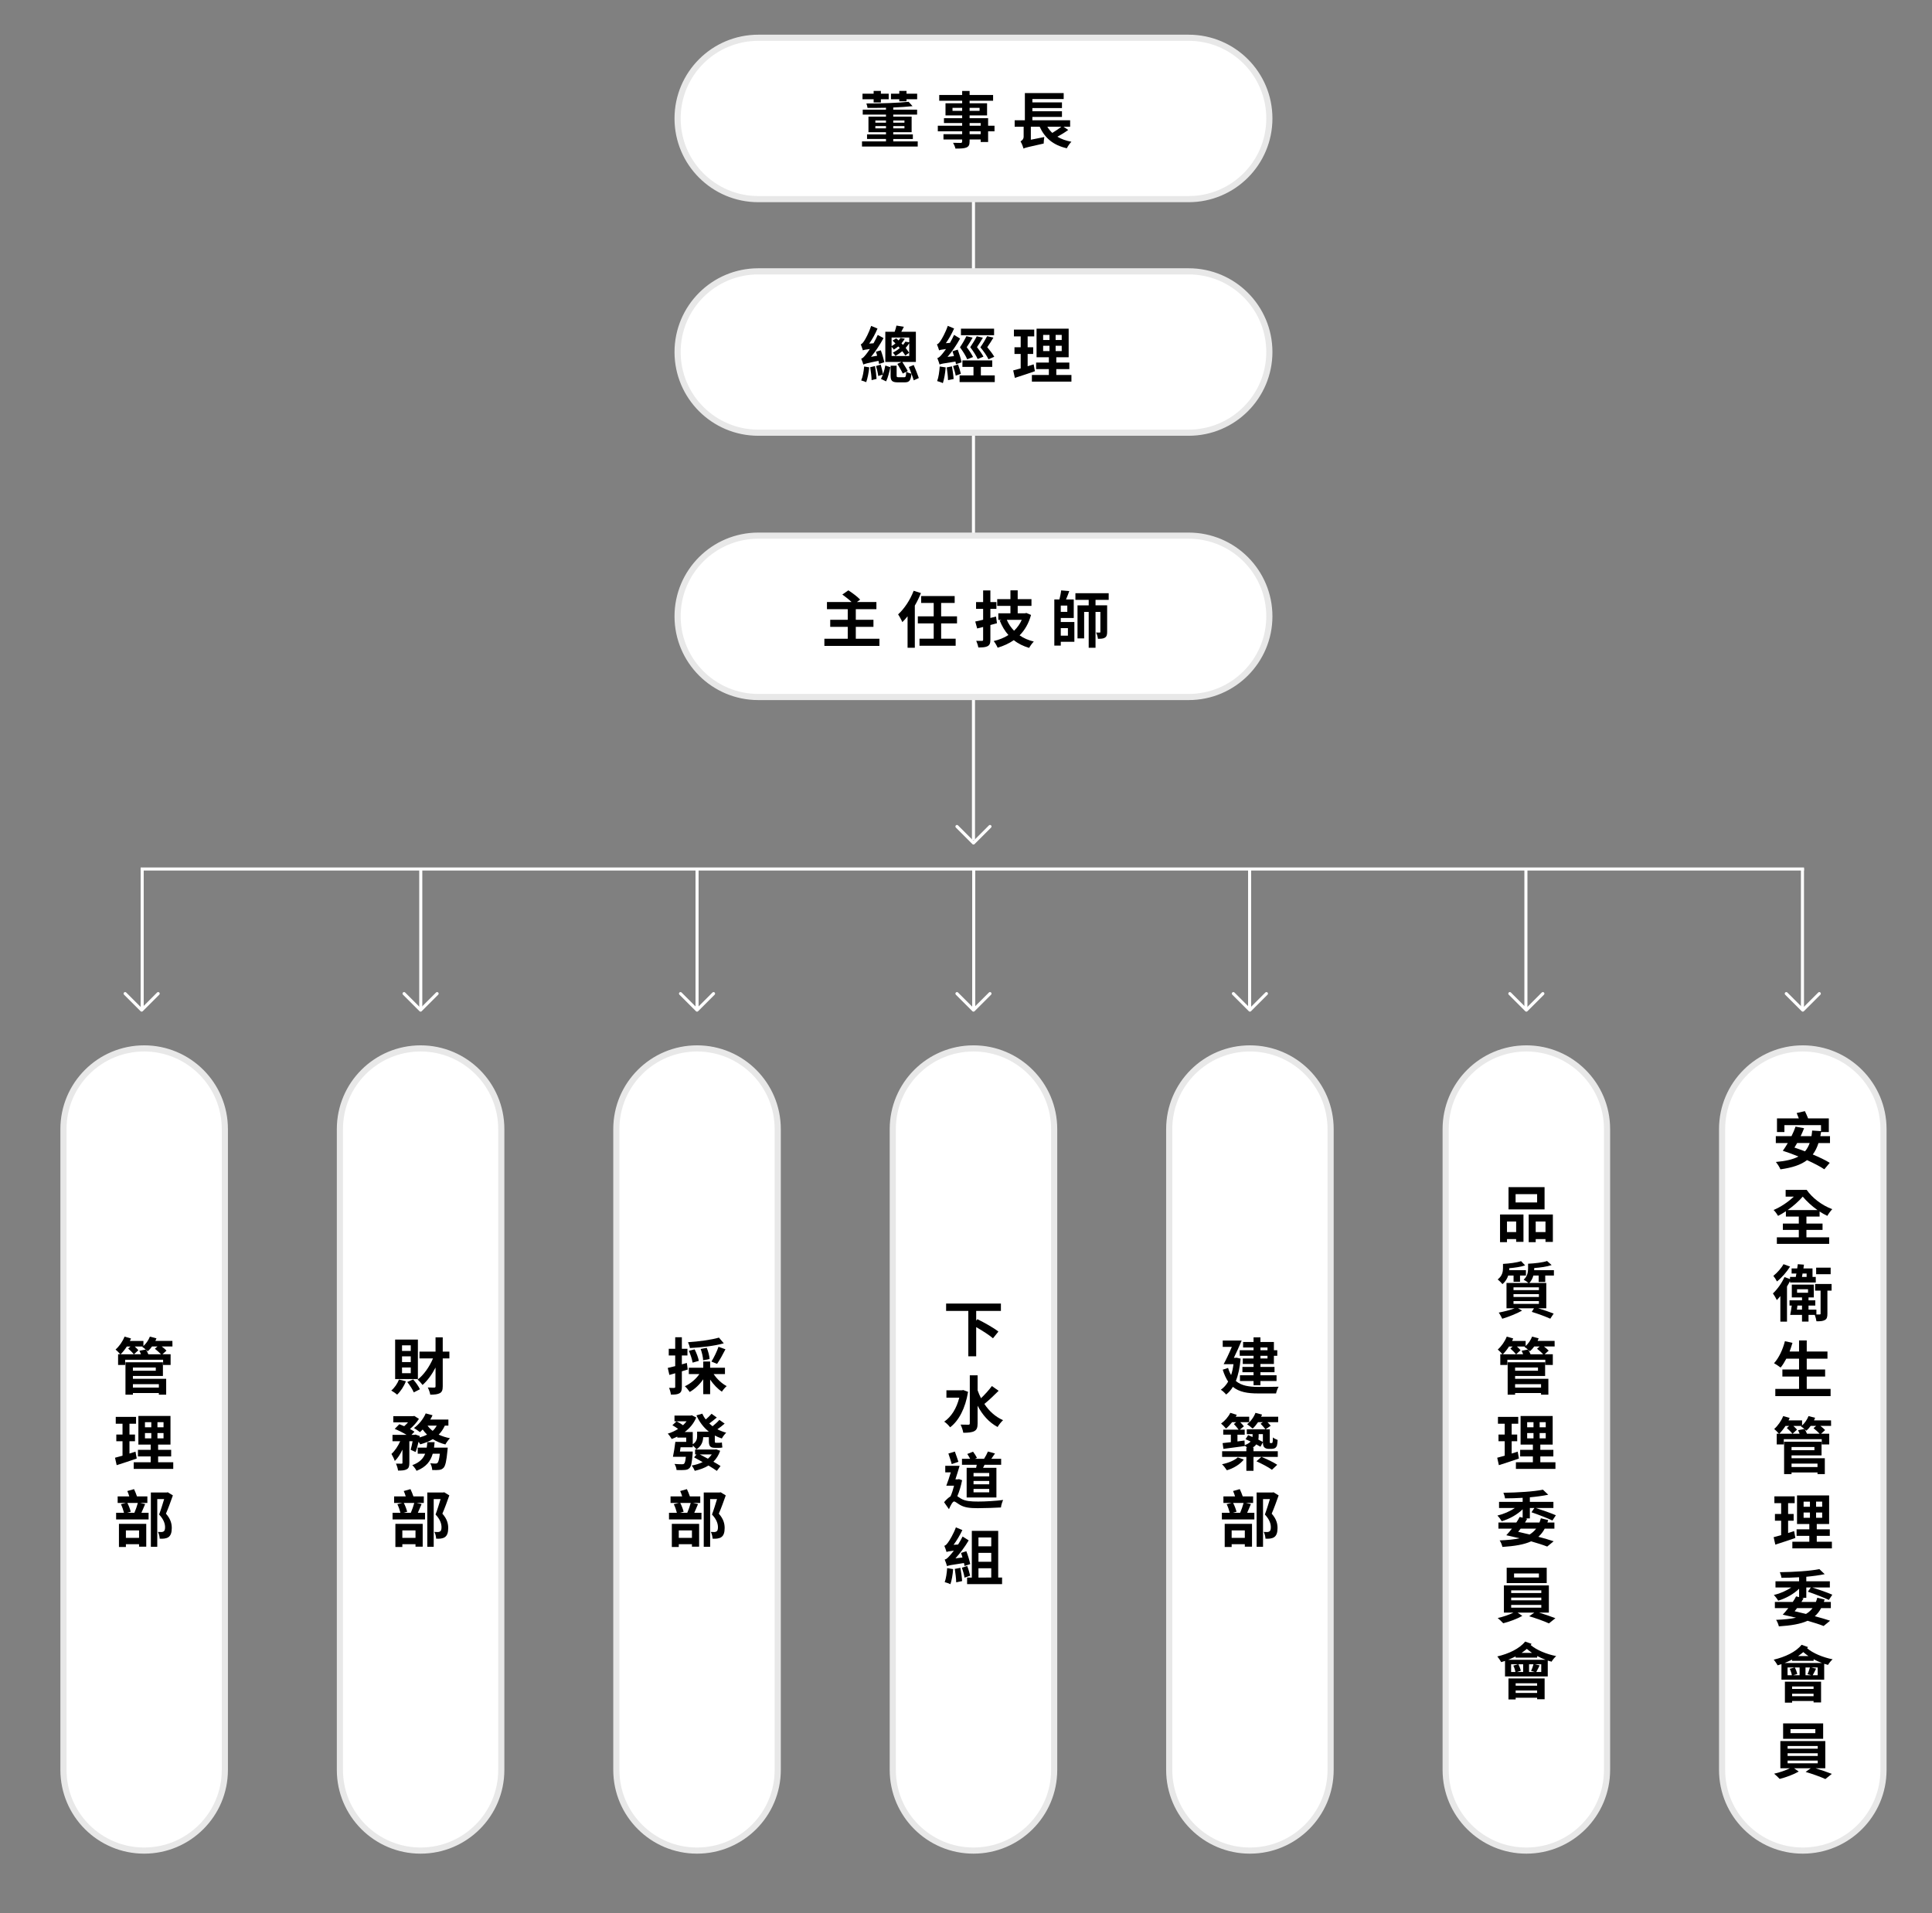
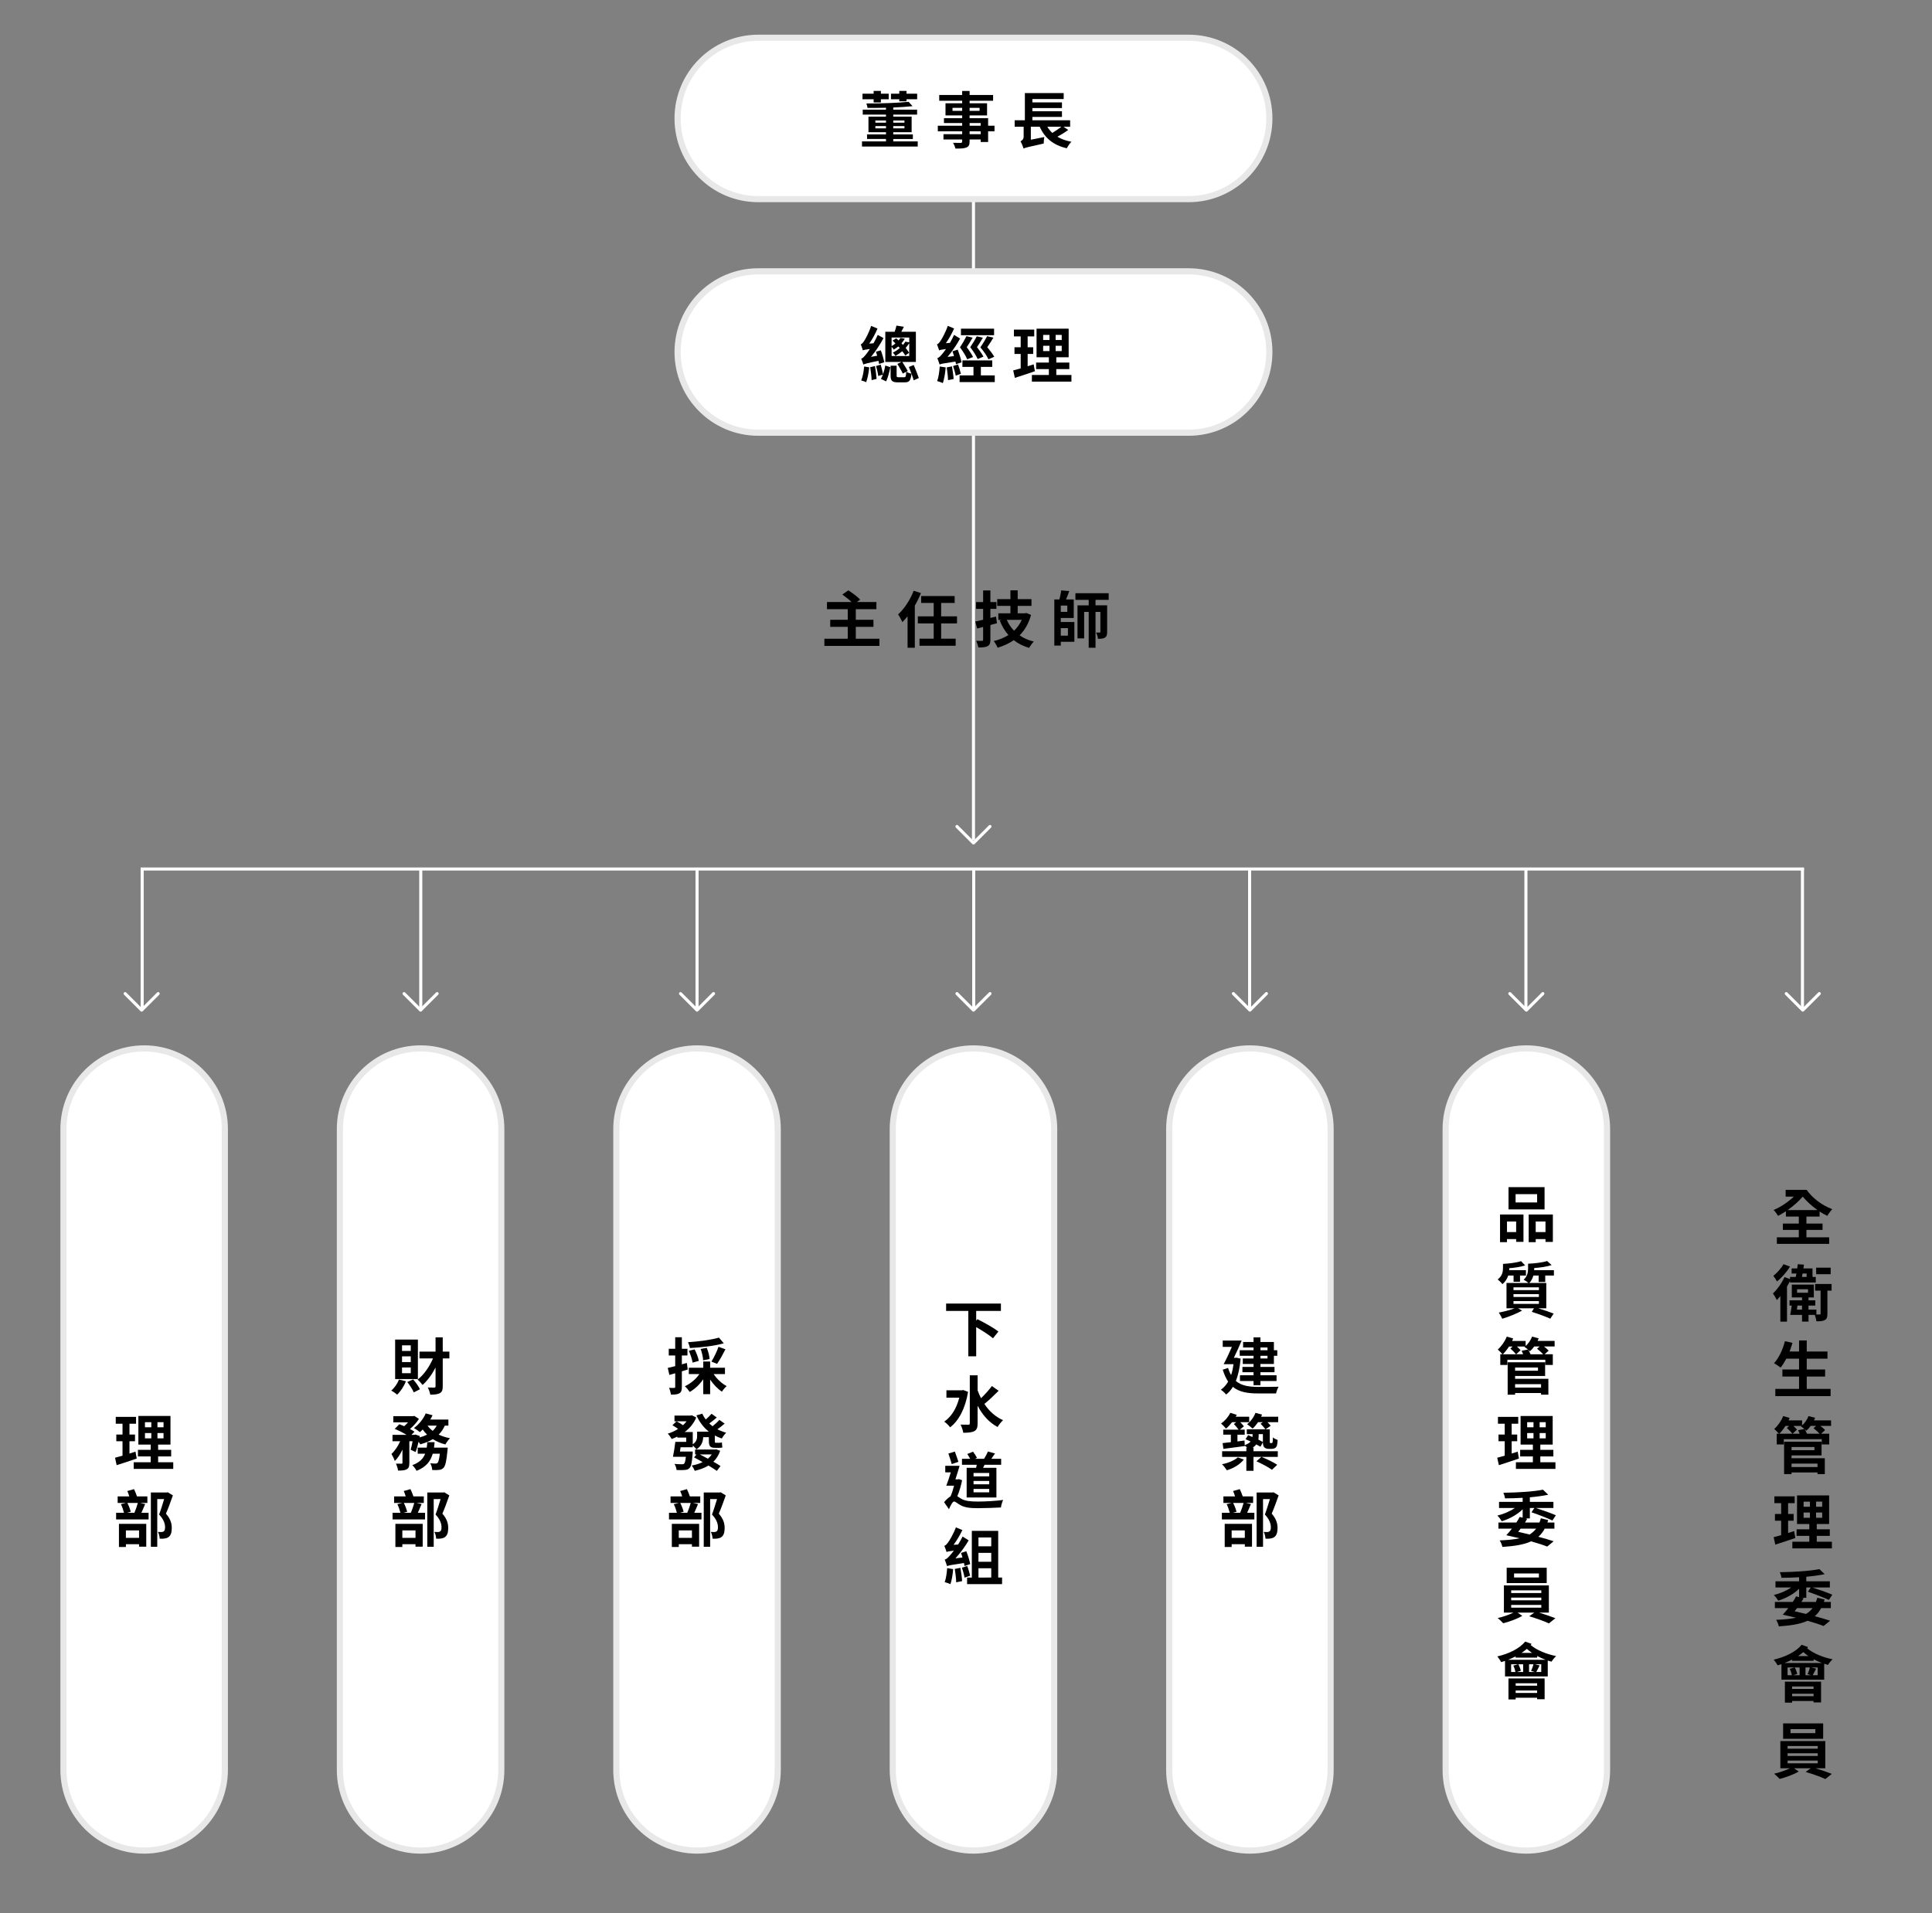
<svg xmlns="http://www.w3.org/2000/svg" version="1.1" id="圖層_1" x="0px" y="0px" width="628.47px" height="622.469px" viewBox="0 0 628.47 622.469" style="enable-background:new 0 0 628.47 622.469;" xml:space="preserve">
  <rect x="0" y="0" width="628.47" height="622.469" fill="#808080" stroke="none" />
  <g>
    <rect x="316.166" y="44.916" style="fill:#FFFFFF;" width="1" height="228.5" />
    <path style="fill:#FFFFFF;stroke:#E8E8E8;stroke-width:2;stroke-miterlimit:10;" d="M412.916,38.537   c0,14.497-11.753,26.25-26.25,26.25h-140c-14.498,0-26.25-11.753-26.25-26.25l0,0c0-14.497,11.752-26.25,26.25-26.25h140   C401.163,12.287,412.916,24.04,412.916,38.537L412.916,38.537z" />
    <path style="fill:#FFFFFF;stroke:#E8E8E8;stroke-width:2;stroke-miterlimit:10;" d="M412.916,114.537   c0,14.497-11.753,26.25-26.25,26.25h-140c-14.498,0-26.25-11.753-26.25-26.25l0,0c0-14.497,11.752-26.25,26.25-26.25h140   C401.163,88.287,412.916,100.04,412.916,114.537L412.916,114.537z" />
    <g>
      <path d="M298.53,46.004v1.681h-18.124v-1.681h7.801v-0.78h-6.161v-1.5h6.161v-0.7h-5.701v-5.081h5.701v-0.66h-7.562v-1.601h7.562    v-0.62c-2.02,0.04-4.101,0.06-6.021,0.04c-0.02-0.4-0.22-1.08-0.36-1.44c4.821,0.021,10.422-0.18,13.743-0.54l1.28,1.42    c-1.82,0.2-4.001,0.341-6.281,0.44v0.7h7.762v1.601h-7.762v0.66h5.981v5.081h-5.981v0.7h6.381v1.5h-6.381v0.78H298.53z     M284.188,32.301h-3.621v-1.82h3.621v-0.9h2.36v0.9h2.541v1.82h-2.541v1.04h-2.36V32.301z M284.748,39.923h3.46v-0.721h-3.46    V39.923z M288.208,41.763v-0.74h-3.46v0.74H288.208z M292.529,32.301h-2.701v-1.82h2.701v-0.9h2.36v0.9h3.46v1.82h-3.46v0.66    h-2.36V32.301z M290.569,39.203v0.721h3.641v-0.721H290.569z M294.209,41.023h-3.641v0.74h3.641V41.023z" />
      <path d="M323.51,42.723h-2.081v3.481h-2.42v-0.82h-3.601v0.62c0,1.181-0.28,1.66-1.061,2c-0.76,0.301-1.84,0.341-3.541,0.341    c-0.12-0.561-0.48-1.381-0.78-1.881c0.96,0.04,2.141,0.04,2.46,0.04c0.38-0.02,0.5-0.14,0.5-0.5v-0.62h-6.081v-1.721h6.081v-0.94    h-7.921v-1.82h7.921v-0.859h-5.921v-1.601h5.921v-0.88h-5.421v-3.961h5.421v-0.82h-7.461v-1.881h7.461v-1.3h2.421v1.3h7.642v1.881    h-7.642v0.82h5.681v3.961h-5.681v0.88h6.021v2.46h2.081V42.723z M312.988,36.062v-0.96h-3.141v0.96H312.988z M315.409,35.102v0.96    h3.241v-0.96H315.409z M315.409,40.903h3.601v-0.859h-3.601V40.903z M319.009,42.723h-3.601v0.94h3.601V42.723z" />
      <path d="M347.49,42.284c-1.1,0.8-2.36,1.58-3.521,2.2c1.26,0.761,2.76,1.301,4.561,1.641c-0.521,0.479-1.181,1.48-1.5,2.12    c-4.461-1.021-7.142-3.341-8.842-7.021h-2.861v4.241l4.381-0.88c-0.12,0.64-0.2,1.62-0.2,2.12    c-4.781,1.061-5.881,1.32-6.421,1.561l-0.12,0.1c-0.16-0.56-0.62-1.801-1-2.36c0.44-0.24,1.021-0.721,1.021-1.54v-3.241h-2.921    v-2.101h3.321v-8.842h12.623v1.94h-10.183v1.101h9.622v1.84h-9.622v1.041h9.622v1.84h-9.622v1.08h12.283v2.101h-2.16    L347.49,42.284z M340.689,41.223c0.44,0.761,0.98,1.421,1.62,2.021c1.021-0.62,2.141-1.36,2.941-2.021H340.689z" />
    </g>
    <g>
      <path d="M285.968,118.423c-0.04-0.3-0.12-0.64-0.2-1.021c-3.841,0.78-4.481,0.98-4.921,1.221c-0.12-0.38-0.44-1.4-0.7-1.921    c0.5-0.119,0.92-0.6,1.541-1.359c0.24-0.28,0.72-0.921,1.28-1.781c-1.541,0.181-1.98,0.301-2.281,0.44    c-0.12-0.42-0.46-1.42-0.68-1.96c0.36-0.12,0.7-0.501,1.1-1.101c0.4-0.561,1.601-2.78,2.281-4.901l2.061,0.86    c-0.7,1.7-1.681,3.48-2.701,4.901l1.4-0.101c0.48-0.88,0.98-1.8,1.38-2.721l1.88,1.021c-1.121,2.121-2.581,4.301-4.061,6.102    l2-0.36c-0.12-0.46-0.26-0.92-0.4-1.3l1.581-0.46c0.46,1.24,0.94,2.88,1.12,3.881L285.968,118.423z M282.767,119.524    c-0.18,1.76-0.56,3.62-1,4.82c-0.38-0.199-1.2-0.439-1.62-0.56c0.52-1.181,0.8-2.921,0.96-4.541L282.767,119.524z     M284.627,119.104c0.24,1.34,0.44,3.04,0.52,4.181l-1.62,0.4c-0.02-1.161-0.24-2.881-0.46-4.201L284.627,119.104z     M286.488,118.643c0.28,1.001,0.62,2.241,0.74,3.121c0.34-0.92,0.6-1.94,0.76-2.841l1.64,0.561c-0.32,1.46-0.76,3.36-1.38,4.601    l-1.68-0.8c0.22-0.4,0.44-0.881,0.62-1.4l-1.5,0.46c-0.1-0.88-0.42-2.221-0.7-3.261L286.488,118.643z M297.23,123.745    c-0.18-0.601-0.44-1.36-0.74-2.141c-0.2,2.2-0.7,2.801-2.16,2.801h-2.261c-1.9,0-2.36-0.54-2.36-2.2v-3.221h1.96v3.2    c0,0.5,0.1,0.561,0.68,0.561h1.76c0.5,0,0.62-0.24,0.68-1.78l-1.12,0.58c-0.36-0.801-1.16-2.161-1.76-3.141l1.36-0.641h-5.281    v-9.822h3.041c0.24-0.66,0.48-1.42,0.58-2l2.42,0.38c-0.28,0.58-0.58,1.12-0.84,1.62h4.741v9.822h-4.421    c0.58,0.96,1.4,2.2,1.78,2.961l-0.46,0.22c0.4,0.28,1.16,0.54,1.66,0.66c-0.26-0.76-0.58-1.521-0.84-2.2l1.58-0.641    c0.6,1.381,1.28,3.101,1.661,4.241L297.23,123.745z M290.029,109.822v2.801c0.48-0.28,0.9-0.561,1.26-0.881    c-0.3-0.319-0.621-0.64-0.94-0.92l1.18-0.74c0.26,0.22,0.52,0.46,0.78,0.7c0.24-0.28,0.44-0.56,0.6-0.84l1.42,0.26    c-0.3,0.521-0.66,1.021-1.081,1.5c0.16,0.181,0.32,0.36,0.48,0.521c0.32-0.36,0.58-0.72,0.78-1.061l1.261,0.221v-1.561H290.029z     M290.029,115.843h5.741v-4.182c-0.34,0.54-0.72,1.061-1.161,1.541c0.44,0.58,0.84,1.12,1.121,1.58l-1.24,0.9    c-0.24-0.42-0.581-0.9-0.98-1.4c-0.64,0.54-1.38,1.04-2.24,1.521c-0.18-0.341-0.561-0.82-0.86-1.021    c0.86-0.46,1.64-0.98,2.28-1.54c-0.14-0.181-0.3-0.36-0.48-0.521c-0.44,0.36-0.92,0.7-1.46,1.021    c-0.14-0.261-0.44-0.62-0.72-0.881V115.843z" />
      <path d="M310.968,118.503c-0.04-0.24-0.1-0.54-0.16-0.86c-4.001,0.601-4.721,0.74-5.161,0.96c-0.12-0.42-0.48-1.479-0.74-2.08    c0.5-0.12,0.94-0.56,1.561-1.3c0.24-0.28,0.7-0.86,1.26-1.661c-1.5,0.181-1.94,0.301-2.241,0.44c-0.12-0.42-0.46-1.42-0.7-1.96    c0.4-0.12,0.74-0.501,1.14-1.101c0.42-0.58,1.681-2.801,2.381-4.921l2.06,0.86c-0.72,1.64-1.68,3.36-2.68,4.78l1.32-0.1    c0.48-0.84,0.96-1.721,1.34-2.601l1.96,1.2c-1.12,2.061-2.581,4.201-4.081,5.961l2.101-0.26c-0.14-0.54-0.32-1.08-0.48-1.561    l1.701-0.54c0.5,1.32,1.04,3.061,1.24,4.121L310.968,118.503z M307.627,119.543c-0.14,1.86-0.5,3.841-0.92,5.121    c-0.42-0.24-1.36-0.52-1.86-0.68c0.48-1.2,0.72-3.061,0.84-4.741L307.627,119.543z M309.667,119.204    c0.24,1.34,0.48,3.001,0.54,4.121l-1.82,0.36c-0.02-1.101-0.22-2.841-0.42-4.142L309.667,119.204z M311.647,118.583    c0.36,0.98,0.74,2.221,0.92,3.041l-1.68,0.6c-0.14-0.84-0.521-2.12-0.86-3.12L311.647,118.583z M323.59,122.144v2.181h-11.442    v-2.181h4.521v-2.761h-3.601v-2.12h9.702v2.12h-3.701v2.761H323.59z M316.389,109.862c-0.6,1.04-1.28,2.16-1.92,3.101    c0.84,1.101,1.641,2.341,2.061,3.2l-1.9,0.74c-0.44-1.04-1.32-2.521-2.36-3.9c0.82-1.2,1.64-2.661,2.1-3.621L316.389,109.862z     M323.37,109.061h-10.782v-2.12h10.782V109.061z M318.029,116.823c-0.44-1.02-1.38-2.5-2.42-3.86    c0.8-1.16,1.661-2.601,2.121-3.541l2,0.46c-0.6,1.021-1.3,2.141-1.92,3.061c0.82,1.061,1.68,2.281,2.101,3.101L318.029,116.823z     M321.55,116.903c-0.48-1.04-1.5-2.54-2.641-3.9c0.84-1.181,1.72-2.661,2.201-3.621l2.04,0.48c-0.62,1.06-1.34,2.16-2,3.101    c0.9,1.061,1.82,2.28,2.28,3.12L321.55,116.903z" />
      <path d="M336.648,120.784c-2.2,0.78-4.601,1.541-6.521,2.161l-0.54-2.421c0.7-0.18,1.521-0.4,2.44-0.66v-4.701h-2.02v-2.181h2.02    v-3.521h-2.2v-2.221h6.602v2.221h-2.141v3.521h1.8v2.181h-1.8v4.001c0.66-0.2,1.32-0.4,1.96-0.62L336.648,120.784z     M348.531,122.004v2.16h-12.863v-2.16h5.521v-1.9h-4.141v-2.141h4.141v-1.721h-4.001v-9.302h10.442v9.302h-4.021v1.721h4.241    v2.141h-4.241v1.9H348.531z M339.329,110.622h2.061v-1.66h-2.061V110.622z M339.329,114.222h2.061v-1.72h-2.061V114.222z     M345.37,108.961h-1.98v1.66h1.98V108.961z M345.37,112.502h-1.98v1.72h1.98V112.502z" />
    </g>
-     <path style="fill:#FFFFFF;stroke:#E8E8E8;stroke-width:2;stroke-miterlimit:10;" d="M412.916,200.537   c0,14.497-11.753,26.25-26.25,26.25h-140c-14.498,0-26.25-11.753-26.25-26.25l0,0c0-14.497,11.752-26.25,26.25-26.25h140   C401.163,174.287,412.916,186.04,412.916,200.537L412.916,200.537z" />
    <g>
      <path d="M286.07,207.824v2.341h-17.904v-2.341h7.602v-3.86h-5.701v-2.301h5.701v-3.461h-6.761v-2.32h8.001    c-0.84-0.82-2.04-1.74-3-2.44l1.96-1.36c1.28,0.82,3,2.101,3.841,3.021l-1.06,0.78h6.341v2.32h-6.702v3.461h5.741v2.301h-5.741    v3.86H286.07z" />
      <path d="M299.567,192.961c-0.54,1.38-1.2,2.76-1.98,4.08v13.724h-2.36v-10.242c-0.56,0.7-1.121,1.34-1.701,1.9    c-0.24-0.601-0.96-1.921-1.38-2.521c2.02-1.82,3.94-4.722,5.061-7.682L299.567,192.961z M306.149,202.843v4.98h4.721v2.281    h-11.762v-2.281h4.621v-4.98h-5.161v-2.301h5.161v-4.36h-4.081v-2.241h10.902v2.241h-4.401v4.36h5.161v2.301H306.149z" />
      <path d="M324.308,202.783c-0.7,0.2-1.42,0.4-2.141,0.58v4.781c0,1.16-0.22,1.721-0.9,2.101c-0.66,0.36-1.621,0.42-3.021,0.42    c-0.1-0.6-0.4-1.54-0.68-2.16c0.78,0.02,1.6,0.02,1.86,0.02c0.3,0,0.38-0.1,0.38-0.399v-4.121l-1.94,0.48l-0.62-2.261    c0.74-0.141,1.601-0.34,2.561-0.58v-3.541h-2.3v-2.2h2.3v-3.801h2.36v3.801h1.96v2.2h-1.96v2.961l1.841-0.46L324.308,202.783z     M335.39,200.083c-0.76,2.78-2.041,4.961-3.721,6.642c1.3,0.92,2.84,1.58,4.621,2.021c-0.5,0.479-1.18,1.44-1.52,2.061    c-1.94-0.58-3.601-1.4-4.981-2.521c-1.56,1.08-3.32,1.88-5.261,2.46c-0.26-0.64-0.84-1.641-1.28-2.16    c1.76-0.42,3.38-1.061,4.781-1.961c-1.18-1.34-2.12-2.92-2.84-4.761l0.6-0.18h-1.041v-2.141h3.941v-2.4h-4.301v-2.2h4.301v-2.861    h2.361v2.861h4.481v2.2h-4.481v2.4h2.4l0.42-0.1L335.39,200.083z M327.508,201.683c0.56,1.32,1.36,2.521,2.36,3.54    c1.041-1,1.9-2.18,2.5-3.54H327.508z" />
      <path d="M345.066,202.383h4.421v6.441h-4.421v1.24h-2.1v-15.023h1.66c0.24-0.96,0.48-2.08,0.56-2.94l2.641,0.22    c-0.32,0.94-0.7,1.921-1.06,2.721h2.521v6.041h-4.221V202.383z M347.187,197.042h-2.121v2.041h2.121V197.042z M345.066,204.383    v2.44h2.321v-2.44H345.066z M356.369,195.181v1.78h3.781v8.643c0,0.92-0.14,1.5-0.72,1.86c-0.56,0.359-1.26,0.38-2.281,0.38    c-0.04-0.62-0.32-1.5-0.6-2.04c0.5,0.02,1,0.02,1.161,0.02c0.18,0,0.24-0.06,0.24-0.26v-6.462h-1.58v11.663h-2.221v-11.663h-1.48    v8.603h-2.161v-10.743h3.641v-1.78h-4.321v-2.16h10.822v2.16H356.369z" />
    </g>
    <path style="fill:#FFFFFF;" d="M316.667,274.791c-0.133,0-0.26-0.053-0.354-0.146l-5.374-5.375c-0.195-0.195-0.195-0.512,0-0.707   s0.512-0.195,0.707,0l5.021,5.021l5.02-5.021c0.195-0.195,0.512-0.195,0.707,0s0.195,0.512,0,0.707l-5.374,5.375   C316.926,274.738,316.799,274.791,316.667,274.791z" />
  </g>
  <g>
    <path style="fill:#FFFFFF;" d="M586.439,329.166c-0.133,0-0.26-0.053-0.354-0.146l-5.374-5.375c-0.195-0.195-0.195-0.512,0-0.707   s0.512-0.195,0.707,0l5.021,5.021l5.02-5.021c0.195-0.195,0.512-0.195,0.707,0s0.195,0.512,0,0.707l-5.373,5.375   C586.699,329.113,586.572,329.166,586.439,329.166z" />
    <g>
-       <path style="fill:#FFFFFF;stroke:#E8E8E8;stroke-width:2;stroke-miterlimit:10;" d="M586.439,341.125    c-14.496,0-26.25,11.753-26.25,26.25v68.5v71.5v68.5c0,14.498,11.754,26.251,26.25,26.251c14.498,0,26.25-11.753,26.25-26.251    v-68.5v-71.5v-68.5C612.689,352.877,600.938,341.125,586.439,341.125z" />
      <g>
        <g>
-           <path d="M591.543,371.911c-0.46,1.461-1.08,2.701-1.86,3.721c2.141,0.9,4.121,1.841,5.521,2.721l-1.761,2.101      c-1.36-0.92-3.38-1.96-5.621-2.98c-2.061,1.58-4.881,2.461-8.661,3.001c-0.221-0.641-0.98-1.801-1.48-2.401      c3.16-0.279,5.561-0.819,7.342-1.78c-1.721-0.72-3.502-1.36-5.082-1.86c0.521-0.72,1.08-1.58,1.621-2.521h-3.901v-2.24h5.101      c0.541-1.061,0.98-2.12,1.32-3.101l2.781,0.521c-0.32,0.819-0.7,1.7-1.121,2.58h3.521c0.1-0.561,0.16-1.181,0.221-1.82      l2.88,0.18v-1.94h-11.902v2.241h-2.421v-4.441h7.102c-0.22-0.58-0.48-1.2-0.699-1.74l2.68-0.62c0.34,0.72,0.76,1.62,1.041,2.36      h6.74v4.441h-2.52c-0.08,0.46-0.16,0.899-0.24,1.34h3.141v2.24H591.543z M584.602,371.911c-0.3,0.521-0.58,1-0.88,1.48      c1.12,0.36,2.26,0.78,3.44,1.221c0.64-0.74,1.14-1.641,1.521-2.701H584.602z" />
          <path d="M587.622,402.592h7.402v2.12h-17.023v-2.12h7.141v-2.421h-5.182v-2.061h5.182v-2.28h-4.201v-1.721      c-0.859,0.58-1.72,1.08-2.54,1.501c-0.341-0.58-0.921-1.4-1.46-1.921c2.221-0.9,4.701-2.561,6.581-4.341h-2.661v-2.2h6.842      c1.721,2.521,4.922,5.041,8.322,6.281c-0.5,0.52-1.24,1.5-1.601,2.181c-0.86-0.4-1.7-0.881-2.521-1.421v1.641h-4.281v2.28h5.241      v2.061h-5.241V402.592z M591.224,393.73c-1.841-1.3-3.502-2.841-4.802-4.381c-1.32,1.54-3.101,3.101-4.921,4.381H591.224z" />
          <path d="M582.281,416.79c-0.28,0.6-0.62,1.221-0.98,1.801v11.442h-2.16v-8.322c-0.38,0.48-0.78,0.9-1.14,1.301      c-0.221-0.501-0.9-1.661-1.281-2.161c1.42-1.32,2.881-3.36,3.762-5.321l1.8,0.641v-0.7h1.88c0.061-0.34,0.121-0.72,0.201-1.101      h-1.561v-1.66h1.82c0.08-0.479,0.14-0.96,0.199-1.38l2.001,0.16l-0.181,1.22h2.961v2.761h1.061v1.82h-8.382V416.79z       M582.302,412.109c-1.08,1.74-2.721,3.62-4.262,4.841c-0.24-0.5-0.8-1.381-1.18-1.82c1.24-0.98,2.641-2.561,3.301-3.801      L582.302,412.109z M595.804,419.93h-1.359v7.502c0,1.06-0.141,1.7-0.82,2.061c-0.641,0.38-1.541,0.42-2.741,0.42      c-0.079-0.58-0.3-1.44-0.54-2.081h-2.041v2.181h-2.119v-2.181h-3.842c0.18-0.84,0.36-2.021,0.5-3.04h-0.72v-1.7h4.062v-0.94      h-3.321v-4.181h7.161v4.181h-1.721v0.94h2.201v1.7h-2.201v1.32h2.561v1.58c0.48,0,0.9,0,1.061,0      c0.24-0.021,0.301-0.08,0.301-0.3v-7.462h-1.781v-2.16h5.361V419.93z M586.183,426.112v-1.32h-1.48      c-0.041,0.439-0.121,0.88-0.181,1.32H586.183z M584.581,420.63h3.562v-1.141h-3.562V420.63z M586.362,414.369      c-0.061,0.381-0.12,0.761-0.18,1.101h1.5v-1.101H586.362z M595.504,414.589h-4.721v-2.121h4.721V414.589z" />
          <path d="M595.483,451.913v2.341H577.5v-2.341h7.722v-4.021h-5.421v-2.301h5.421v-3.521h-4.141c-0.58,1.1-1.2,2.12-1.86,2.9      c-0.48-0.38-1.54-1.101-2.141-1.421c1.561-1.68,2.86-4.44,3.54-7.161l2.461,0.54c-0.279,0.96-0.6,1.9-0.939,2.82h3.08v-3.601      h2.5v3.601h6.742v2.321h-6.742v3.521h5.982v2.301h-5.982v4.021H595.483z" />
          <path d="M595.644,463.95h-3.48c0.6,0.46,1.201,0.98,1.541,1.36l-1.32,1.18h2.66v3.481h-2.44v-1.701h-12.343v1.701h-2.301v-3.481      h0.721c-0.36-0.42-1.101-1.2-1.541-1.54c1.181-1.04,2.301-2.62,2.921-4.201l2.101,0.601c-0.1,0.26-0.221,0.54-0.359,0.8h4.4      v1.66c0.88-0.8,1.66-1.92,2.1-3.061l2.141,0.561c-0.1,0.28-0.22,0.561-0.359,0.84h5.541L595.644,463.95z M583.062,466.49      c-0.4-0.54-1.2-1.32-1.82-1.86l0.74-0.66h-1.181c-0.62,0.98-1.341,1.841-2.001,2.521H583.062z M582.781,474.472h10.822v5.161      h-2.38v-0.54h-8.442v0.54h-2.421V469.09h12.184v4.461h-9.763V474.472z M582.781,470.811v1.04h7.441v-1.04H582.781z       M582.781,476.212v1.12h8.442v-1.12H582.781z M586.962,464.95c-0.38-0.32-0.8-0.64-1.12-0.84l0.181-0.141h-2.641      c0.439,0.4,0.9,0.86,1.18,1.2l-1.439,1.32h2.279c-0.16-0.38-0.32-0.8-0.52-1.14L586.962,464.95z M591.903,466.49      c-0.5-0.56-1.34-1.28-1.98-1.8l0.86-0.74h-1.78c-0.42,0.6-0.92,1.16-1.4,1.561c-0.141-0.141-0.34-0.301-0.561-0.48      c0.28,0.42,0.58,0.98,0.76,1.46H591.903z" />
          <path d="M584.021,500.412c-2.2,0.78-4.601,1.541-6.521,2.161l-0.54-2.421c0.7-0.18,1.521-0.4,2.44-0.66v-4.701h-2.021v-2.181      h2.021v-3.521h-2.2v-2.221h6.602v2.221h-2.141v3.521h1.801v2.181h-1.801v4.001c0.66-0.2,1.32-0.4,1.961-0.62L584.021,500.412z       M595.904,501.632v2.16h-12.862v-2.16h5.521v-1.9h-4.141v-2.141h4.141v-1.721h-4.001v-9.302h10.442v9.302h-4.021v1.721h4.24      v2.141h-4.24v1.9H595.904z M586.702,490.25h2.061v-1.66h-2.061V490.25z M586.702,493.85h2.061v-1.72h-2.061V493.85z       M592.743,488.589h-1.98v1.66h1.98V488.589z M592.743,492.13h-1.98v1.72h1.98V492.13z" />
          <path d="M593.544,520.43c-0.08,0.261-0.16,0.541-0.26,0.801h2.279v2h-3.16c-0.54,1.041-1.24,1.921-2.061,2.641      c1.9,0.5,3.621,1,4.98,1.461l-2.1,1.72c-1.36-0.54-3.16-1.1-5.221-1.7c-2.32,1.061-5.382,1.561-9.342,1.82      c-0.181-0.72-0.521-1.58-0.9-2.12c2.561-0.101,4.681-0.3,6.48-0.7c-1.42-0.34-2.86-0.66-4.32-0.98      c0.561-0.62,1.2-1.34,1.82-2.141h-4.381v-2h5.82c0.421-0.62,0.801-1.221,1.081-1.82l0.979,0.24v-2.721      c-1.779,1.74-4.26,3.12-6.801,3.881c-0.301-0.54-0.94-1.4-1.42-1.841c2.04-0.479,4.101-1.38,5.66-2.46h-5.121v-2.001h7.682      v-1.32c-1.96,0.12-3.92,0.181-5.74,0.181c-0.061-0.521-0.301-1.341-0.521-1.821c4.541-0.06,9.862-0.38,12.862-1l1.721,1.641      c-1.721,0.36-3.801,0.64-5.98,0.84v1.48h7.661v2.001h-5.722c2.101,0.66,4.981,1.68,6.521,2.36l-1.12,1.7      c-1.521-0.721-4.601-1.921-6.821-2.681l0.96-1.38h-1.479v3.38h-1.421l0.54,0.141c-0.221,0.399-0.439,0.8-0.7,1.2h4.701      c0.18-0.44,0.319-0.88,0.46-1.381L593.544,520.43z M584.581,523.231c-0.279,0.36-0.539,0.721-0.799,1.021      c1.24,0.28,2.5,0.58,3.7,0.88c0.86-0.52,1.54-1.12,2.14-1.9H584.581z" />
          <path d="M588.143,535.909c-0.101,0.12-0.2,0.26-0.3,0.38c1.84,1.601,5.121,2.98,8.301,3.601c-0.5,0.42-1.18,1.261-1.5,1.82      c-0.4-0.1-0.82-0.24-1.24-0.359v5.16h-13.902v-5.041c-0.42,0.141-0.84,0.28-1.24,0.381c-0.24-0.44-0.881-1.4-1.281-1.841      c3.682-0.86,7.242-2.521,9.063-4.841L588.143,535.909z M592.684,541.089c-0.94-0.34-1.841-0.76-2.721-1.22v0.52h-7.021v-0.399      c-0.78,0.399-1.581,0.779-2.421,1.1H592.684z M580.62,547.17h11.764v6.762h-2.441v-0.479h-6.98v0.54h-2.342V547.17z       M582.882,545.071c-0.101-0.62-0.361-1.44-0.681-2.081l1.54-0.439h-2.26v2.521H582.882z M582.962,548.731v0.801h6.98v-0.801      H582.962z M589.942,551.892v-0.801h-6.98v0.801H589.942z M585.401,542.55h-1.561c0.361,0.68,0.681,1.54,0.801,2.12l-1.28,0.4      h2.04V542.55z M588.282,538.849c-0.6-0.42-1.18-0.86-1.68-1.3c-0.521,0.439-1.101,0.88-1.701,1.3H588.282z M587.322,542.55      v2.521h1.86l-1.2-0.341c0.28-0.6,0.601-1.52,0.78-2.18H587.322z M591.283,542.55h-2.081l1.561,0.38      c-0.4,0.8-0.779,1.58-1.1,2.141h1.62V542.55z" />
          <path d="M590.603,575.352c1.861,0.561,3.901,1.28,5.281,1.82l-2.1,1.681c-1.541-0.72-4.301-1.7-6.422-2.32l1.66-1.181h-5.421      l1.521,1.061c-1.621,0.94-4.182,1.9-6.201,2.4c-0.44-0.5-1.261-1.24-1.801-1.7c1.721-0.38,3.761-1.08,5.121-1.761h-3.101v-8.861      h14.623v8.861H590.603z M593.063,565.75H580.04v-5.001h13.023V565.75z M581.501,568.971h9.803v-0.86h-9.803V568.971z       M581.501,571.332h9.803v-0.86h-9.803V571.332z M581.501,573.732h9.803v-0.88h-9.803V573.732z M590.522,562.61h-8.081v1.3h8.081      V562.61z" />
        </g>
      </g>
    </g>
    <path style="fill:#FFFFFF;" d="M46.08,329.166c-0.133,0-0.26-0.053-0.354-0.146l-5.374-5.375c-0.195-0.195-0.195-0.512,0-0.707   s0.512-0.195,0.707,0l5.021,5.021l5.02-5.021c0.195-0.195,0.512-0.195,0.707,0s0.195,0.512,0,0.707l-5.374,5.375   C46.34,329.113,46.213,329.166,46.08,329.166z" />
    <g>
      <path style="fill:#FFFFFF;stroke:#E8E8E8;stroke-width:2;stroke-miterlimit:10;" d="M46.893,341.125    c-14.497,0-26.25,11.753-26.25,26.25v68.5v71.5v68.5c0,14.498,11.753,26.251,26.25,26.251s26.25-11.753,26.25-26.251v-68.5v-71.5    v-68.5C73.143,352.877,61.39,341.125,46.893,341.125z" />
      <g>
        <g>
-           <path d="M56.097,438.101h-3.481c0.6,0.46,1.201,0.98,1.541,1.36l-1.32,1.18h2.661v3.481h-2.44v-1.7H40.714v1.7h-2.3v-3.481h0.72      c-0.36-0.42-1.1-1.2-1.54-1.54c1.18-1.04,2.3-2.62,2.92-4.201l2.101,0.601c-0.1,0.26-0.22,0.54-0.36,0.8h4.401v1.66      c0.88-0.8,1.66-1.92,2.1-3.061l2.141,0.561c-0.1,0.28-0.22,0.56-0.36,0.84h5.541L56.097,438.101z M43.515,440.641      c-0.4-0.54-1.2-1.32-1.821-1.86l0.74-0.66h-1.18c-0.62,0.98-1.34,1.841-2,2.521H43.515z M43.234,448.624h10.822v5.161h-2.38      v-0.54h-8.442v0.54h-2.42v-10.543h12.183v4.461h-9.762V448.624z M43.234,444.962v1.04h7.441v-1.04H43.234z M43.234,450.364v1.12      h8.442v-1.12H43.234z M47.416,439.101c-0.38-0.32-0.8-0.64-1.121-0.84l0.18-0.141h-2.641c0.44,0.4,0.9,0.86,1.18,1.2l-1.44,1.32      h2.28c-0.16-0.38-0.32-0.8-0.52-1.14L47.416,439.101z M52.356,440.641c-0.5-0.56-1.34-1.28-1.98-1.8l0.86-0.74h-1.781      c-0.42,0.6-0.92,1.16-1.4,1.561c-0.14-0.141-0.34-0.301-0.561-0.48c0.28,0.42,0.581,0.98,0.76,1.46H52.356z" />
          <path d="M44.475,474.563c-2.2,0.78-4.601,1.541-6.521,2.161l-0.54-2.421c0.7-0.18,1.521-0.4,2.44-0.66v-4.701h-2.02v-2.181h2.02      v-3.521h-2.2v-2.221h6.601v2.221h-2.14v3.521h1.8v2.181h-1.8v4.001c0.66-0.2,1.32-0.4,1.96-0.62L44.475,474.563z       M56.357,475.784v2.16H43.495v-2.16h5.521v-1.9h-4.141v-2.141h4.141v-1.721h-4.001v-9.302h10.442v9.302h-4.021v1.721h4.241      v2.141h-4.241v1.9H56.357z M47.155,464.401h2.061v-1.66h-2.061V464.401z M47.155,468.001h2.061v-1.72h-2.061V468.001z       M53.197,462.741h-1.98v1.66h1.98V462.741z M53.197,466.282h-1.98v1.72h1.98V466.282z" />
          <path d="M47.215,489.381c-0.42,0.96-0.82,2-1.22,2.84h2.34v2.161H37.773v-2.161h2.561c-0.2-0.82-0.58-1.96-1-2.8l1.621-0.4      h-2.681v-2.141h3.781c-0.16-0.58-0.4-1.2-0.64-1.74l2.181-0.62c0.36,0.74,0.72,1.641,0.96,2.36h3.381v2.141h-2.341      L47.215,489.381z M38.693,495.823h8.882v7.421h-2.34v-0.8h-4.281v0.9h-2.261V495.823z M40.954,497.943v2.44h4.281v-2.44H40.954z       M41.434,489.021c0.48,0.9,0.9,2.08,1.1,2.86l-1.2,0.34h2.38c0.42-0.939,0.86-2.22,1.121-3.2H41.434z M56.237,486.56      c-0.68,1.921-1.5,4.221-2.261,5.941c1.601,1.801,1.9,3.381,1.9,4.681c0,1.44-0.32,2.421-1.06,2.941      c-0.36,0.26-0.8,0.399-1.32,0.479c-0.44,0.061-1.02,0.08-1.541,0.04c-0.04-0.62-0.22-1.561-0.58-2.2      c0.44,0.04,0.84,0.04,1.121,0.04c0.28,0,0.52-0.061,0.74-0.2c0.34-0.2,0.46-0.7,0.46-1.38c0-1.08-0.42-2.521-1.94-4.121      c0.56-1.46,1.18-3.501,1.64-5.021h-2.24v15.523h-2.081V485.62h5.161l0.34-0.079L56.237,486.56z" />
        </g>
      </g>
    </g>
    <path style="fill:#FFFFFF;" d="M136.818,329.166c-0.133,0-0.26-0.053-0.354-0.146l-5.374-5.375c-0.195-0.195-0.195-0.512,0-0.707   s0.512-0.195,0.707,0l5.021,5.021l5.02-5.021c0.195-0.195,0.512-0.195,0.707,0s0.195,0.512,0,0.707l-5.374,5.375   C137.078,329.113,136.951,329.166,136.818,329.166z" />
    <g>
      <path style="fill:#FFFFFF;stroke:#E8E8E8;stroke-width:2;stroke-miterlimit:10;" d="M136.817,341.125    c-14.497,0-26.25,11.753-26.25,26.25v68.5v71.5v68.5c0,14.498,11.753,26.251,26.25,26.251s26.25-11.753,26.25-26.251v-68.5v-71.5    v-68.5C163.067,352.877,151.314,341.125,136.817,341.125z" />
      <g>
        <g>
          <path d="M132.039,449.423c-0.64,1.66-1.76,3.341-2.861,4.361c-0.42-0.4-1.36-1.041-1.9-1.341c1.061-0.88,2-2.24,2.5-3.581      L132.039,449.423z M135.939,448.704h-7.402v-12.843h7.402V448.704z M133.619,437.741h-2.84v1.82h2.84V437.741z M133.619,441.322      h-2.84v1.86h2.84V441.322z M133.619,444.943h-2.84v1.86h2.84V444.943z M134.399,448.823c0.88,0.98,1.78,2.281,2.201,3.201      l-2,1.021c-0.38-0.94-1.28-2.341-2.121-3.381L134.399,448.823z M146.182,441.982h-2.161v9.082c0,1.2-0.24,1.84-0.92,2.221      c-0.7,0.38-1.681,0.5-3.141,0.5c-0.1-0.66-0.46-1.701-0.8-2.341c0.92,0.04,1.8,0.04,2.1,0.04c0.3-0.021,0.42-0.12,0.42-0.42      v-6.102c-1.18,2.28-2.641,4.281-4.221,5.661c-0.4-0.54-1.12-1.34-1.62-1.74c2-1.5,3.861-4.181,5.021-6.901h-4.401v-2.2h5.221      v-4.642h2.34v4.642h2.161V441.982z" />
          <path d="M144.701,463.861c-0.52,1.141-1.18,2.101-2,2.921c1.1,0.52,2.341,0.92,3.681,1.18c-0.52,0.48-1.18,1.421-1.5,2.021      c-1.521-0.38-2.881-0.979-4.081-1.72c-1.18,0.72-2.561,1.26-4.081,1.68c-0.12-0.22-0.32-0.52-0.561-0.84      c-0.28,1.24-0.62,2.44-0.98,3.341l-1.601-0.74c0.22-0.74,0.46-1.74,0.64-2.761h-1.06v7.042c0,1.08-0.16,1.72-0.86,2.08      c-0.68,0.38-1.58,0.42-2.82,0.42c-0.06-0.66-0.38-1.62-0.68-2.261c0.74,0.021,1.54,0.021,1.8,0.021      c0.24-0.021,0.32-0.06,0.32-0.3v-4.281c-0.7,1.48-1.541,2.82-2.5,3.701c-0.2-0.681-0.72-1.661-1.081-2.301      c1.1-0.98,2.141-2.541,2.841-4.121h-2.5v-2.08h4.581c-1.121-0.681-2.621-1.44-3.861-1.94l1.5-1.521      c0.48,0.18,1.041,0.4,1.581,0.64c0.44-0.38,0.88-0.819,1.26-1.26h-4.801v-2h6.461l0.36-0.08l1.52,0.96      c-0.68,1.12-1.8,2.341-2.92,3.301c0.58,0.3,1.08,0.6,1.46,0.88l-0.98,1.021h0.96l0.32-0.101l1.44,0.48l-0.08,0.46      c0.88-0.24,1.72-0.54,2.44-0.92c-0.52-0.5-1-1.061-1.42-1.66c-0.3,0.319-0.6,0.6-0.9,0.859c-0.46-0.38-1.38-1.02-1.94-1.34      c1.56-1.12,3.041-2.921,3.821-4.761l2.22,0.6c-0.22,0.48-0.46,0.94-0.74,1.4h5.901v1.98H144.701z M145.642,471.023      c0,0-0.04,0.62-0.08,0.899c-0.32,3.461-0.68,5.001-1.26,5.642c-0.44,0.46-0.86,0.62-1.46,0.7c-0.5,0.06-1.32,0.08-2.241,0.04      c-0.02-0.66-0.28-1.601-0.64-2.2c0.72,0.08,1.4,0.1,1.721,0.1c0.28,0,0.44-0.04,0.64-0.22c0.28-0.261,0.54-1.12,0.76-2.981      h-2.321c-0.68,2.381-2.1,4.321-5.261,5.562c-0.26-0.56-0.88-1.4-1.38-1.84c2.4-0.881,3.561-2.161,4.181-3.722h-2.42v-1.979h2.92      c0.1-0.581,0.16-1.161,0.2-1.781h2.38c-0.06,0.601-0.12,1.2-0.2,1.781H145.642z M139.08,463.861c0.44,0.62,1,1.2,1.66,1.7      c0.54-0.479,0.98-1.06,1.32-1.7H139.08z" />
          <path d="M137.14,489.381c-0.42,0.96-0.82,2-1.22,2.84h2.34v2.161h-10.562v-2.161h2.561c-0.2-0.82-0.58-1.96-1-2.8l1.621-0.4      h-2.681v-2.141h3.781c-0.16-0.58-0.4-1.2-0.64-1.74l2.181-0.62c0.36,0.74,0.72,1.641,0.96,2.36h3.381v2.141h-2.341      L137.14,489.381z M128.618,495.823h8.882v7.421h-2.34v-0.8h-4.281v0.9h-2.261V495.823z M130.878,497.943v2.44h4.281v-2.44      H130.878z M131.358,489.021c0.48,0.9,0.9,2.08,1.1,2.86l-1.2,0.34h2.38c0.42-0.939,0.86-2.22,1.121-3.2H131.358z       M146.162,486.56c-0.68,1.921-1.5,4.221-2.261,5.941c1.601,1.801,1.9,3.381,1.9,4.681c0,1.44-0.32,2.421-1.06,2.941      c-0.36,0.26-0.8,0.399-1.32,0.479c-0.44,0.061-1.02,0.08-1.541,0.04c-0.04-0.62-0.22-1.561-0.58-2.2      c0.44,0.04,0.84,0.04,1.121,0.04c0.28,0,0.52-0.061,0.74-0.2c0.34-0.2,0.46-0.7,0.46-1.38c0-1.08-0.42-2.521-1.94-4.121      c0.56-1.46,1.18-3.501,1.64-5.021h-2.24v15.523H139V485.62h5.161l0.34-0.079L146.162,486.56z" />
        </g>
      </g>
    </g>
    <path style="fill:#FFFFFF;" d="M226.742,329.166c-0.133,0-0.26-0.053-0.354-0.146l-5.374-5.375c-0.195-0.195-0.195-0.512,0-0.707   s0.512-0.195,0.707,0l5.021,5.021l5.02-5.021c0.195-0.195,0.512-0.195,0.707,0s0.195,0.512,0,0.707l-5.374,5.375   C227.002,329.113,226.875,329.166,226.742,329.166z" />
    <g>
      <path style="fill:#FFFFFF;stroke:#E8E8E8;stroke-width:2;stroke-miterlimit:10;" d="M226.742,341.125    c-14.497,0-26.25,11.753-26.25,26.25v68.5v71.5v68.5c0,14.498,11.753,26.251,26.25,26.251s26.25-11.753,26.25-26.251v-68.5v-71.5    v-68.5C252.992,352.877,241.239,341.125,226.742,341.125z" />
      <g>
        <g>
          <path d="M223.723,445.603c-0.64,0.199-1.28,0.399-1.92,0.58v5.061c0,1.101-0.18,1.7-0.78,2.08c-0.62,0.381-1.46,0.461-2.78,0.44      c-0.06-0.58-0.32-1.561-0.6-2.2c0.72,0.04,1.42,0.04,1.66,0.02c0.24,0,0.34-0.08,0.34-0.34v-4.421c-0.66,0.2-1.32,0.38-1.9,0.54      l-0.52-2.28c0.68-0.14,1.521-0.36,2.42-0.58v-3.461h-2.1v-2.181h2.1V435.1h2.161v3.761h1.82v2.181h-1.82v2.881l1.621-0.46      L223.723,445.603z M232.145,447.083c1.04,1.581,2.641,3.081,4.241,3.921c-0.52,0.42-1.2,1.24-1.56,1.801      c-1.38-0.9-2.741-2.341-3.821-3.921v4.741h-2.241v-4.841c-1.18,1.7-2.76,3.2-4.401,4.12c-0.38-0.56-1.06-1.42-1.58-1.86      c1.82-0.82,3.601-2.32,4.721-3.961h-3.44v-2.061h4.701v-2.02h2.241v2.02h4.821v2.061H232.145z M235.446,437.081      c-3.081,0.86-7.382,1.341-11.022,1.54c-0.08-0.54-0.38-1.399-0.62-1.9c3.561-0.239,7.622-0.779,10.062-1.5L235.446,437.081z       M225.304,443.362c-0.16-1-0.66-2.601-1.22-3.841l1.88-0.479c0.6,1.16,1.18,2.721,1.36,3.74L225.304,443.362z M228.724,442.602      c-0.02-0.96-0.36-2.48-0.8-3.681l1.98-0.38c0.48,1.16,0.88,2.64,0.92,3.641L228.724,442.602z M231.425,443.022      c0.78-1.26,1.8-3.301,2.3-4.821l2.261,0.82c-0.86,1.7-1.9,3.561-2.721,4.741L231.425,443.022z" />
          <path d="M235.726,463.201c-0.76,0.681-1.62,1.32-2.36,1.841c0.88,0.46,1.84,0.84,2.861,1.12c-0.5,0.46-1.101,1.3-1.42,1.88      c-0.82-0.26-1.561-0.58-2.281-0.96v1.721c0,0.479,0.04,0.64,0.3,0.64h0.98c0.28,0,0.76-0.02,1.021-0.1      c0.04,0.479,0.08,1.16,0.16,1.62c-0.28,0.101-0.74,0.12-1.161,0.12h-1.24c-1.68,0-2-0.68-2-2.301v-1.16h-1.84      c-0.06,1.4-0.54,2.9-2.2,3.961c-0.22-0.34-0.8-0.92-1.2-1.28v0.601h-3.961c-0.08,0.46-0.14,0.939-0.2,1.38h4.161      c0,0-0.02,0.54-0.04,0.82c-0.22,2.7-0.46,4.001-0.98,4.521c-0.42,0.461-0.9,0.62-1.6,0.66c-0.54,0.061-1.581,0.061-2.641,0.021      c-0.04-0.62-0.32-1.44-0.68-1.98c1,0.08,1.98,0.1,2.42,0.1c0.32,0,0.54-0.02,0.72-0.2c0.24-0.22,0.42-0.859,0.56-2.22h-4.201      c0.28-1.301,0.6-3.281,0.78-4.861h3.541v-1.4h-2.901v-0.32c-0.6,0.301-1.2,0.561-1.82,0.78c-0.28-0.52-0.86-1.32-1.28-1.74      c1.18-0.34,2.321-0.88,3.361-1.54c-0.54-0.4-1.26-0.86-1.86-1.2l1.36-1.261c0.68,0.34,1.52,0.82,2.101,1.261      c0.42-0.4,0.82-0.82,1.16-1.28h-3.941v-1.86h5.221l0.4-0.101l1.46,0.721c-0.8,1.96-2.141,3.521-3.761,4.741h2.621v3.98      c1.24-0.82,1.42-1.78,1.42-2.681v-1.42h3.821c-1.74-1.381-3.081-3.161-4.041-5.302l1.9-0.56c0.3,0.68,0.68,1.32,1.14,1.88      c0.66-0.56,1.4-1.28,1.88-1.84l1.7,1.22c-0.82,0.681-1.68,1.4-2.44,1.94c0.34,0.32,0.7,0.62,1.06,0.9      c0.76-0.601,1.681-1.44,2.221-2.08L235.726,463.201z M234.266,472.042c-0.5,1.461-1.24,2.621-2.201,3.561      c0.9,0.501,1.72,1.001,2.32,1.4l-1.2,1.581c-0.68-0.48-1.64-1.101-2.72-1.741c-1.26,0.78-2.801,1.341-4.461,1.721      c-0.2-0.52-0.621-1.28-1-1.721c1.3-0.22,2.521-0.6,3.561-1.12c-0.98-0.54-1.92-1.08-2.781-1.54l0.8-0.96h-0.48v-1.58h6.501      l0.36-0.061L234.266,472.042z M227.624,473.223c0.84,0.439,1.76,0.9,2.661,1.4c0.48-0.42,0.9-0.881,1.26-1.4H227.624z" />
          <path d="M227.064,489.381c-0.42,0.96-0.82,2-1.22,2.84h2.34v2.161h-10.562v-2.161h2.561c-0.2-0.82-0.58-1.96-1-2.8l1.621-0.4      h-2.681v-2.141h3.781c-0.16-0.58-0.4-1.2-0.64-1.74l2.181-0.62c0.36,0.74,0.72,1.641,0.96,2.36h3.381v2.141h-2.341      L227.064,489.381z M218.542,495.823h8.882v7.421h-2.34v-0.8h-4.281v0.9h-2.261V495.823z M220.803,497.943v2.44h4.281v-2.44      H220.803z M221.283,489.021c0.48,0.9,0.9,2.08,1.1,2.86l-1.2,0.34h2.38c0.42-0.939,0.86-2.22,1.121-3.2H221.283z       M236.086,486.56c-0.68,1.921-1.5,4.221-2.261,5.941c1.601,1.801,1.9,3.381,1.9,4.681c0,1.44-0.32,2.421-1.06,2.941      c-0.36,0.26-0.8,0.399-1.32,0.479c-0.44,0.061-1.02,0.08-1.541,0.04c-0.04-0.62-0.22-1.561-0.58-2.2      c0.44,0.04,0.84,0.04,1.121,0.04c0.28,0,0.52-0.061,0.74-0.2c0.34-0.2,0.46-0.7,0.46-1.38c0-1.08-0.42-2.521-1.94-4.121      c0.56-1.46,1.18-3.501,1.64-5.021h-2.24v15.523h-2.081V485.62h5.161l0.34-0.079L236.086,486.56z" />
        </g>
      </g>
    </g>
    <path style="fill:#FFFFFF;" d="M316.667,329.166c-0.133,0-0.26-0.053-0.354-0.146l-5.374-5.375c-0.195-0.195-0.195-0.512,0-0.707   s0.512-0.195,0.707,0l5.021,5.021l5.02-5.021c0.195-0.195,0.512-0.195,0.707,0s0.195,0.512,0,0.707l-5.373,5.375   C316.927,329.113,316.8,329.166,316.667,329.166z" />
    <g>
      <path style="fill:#FFFFFF;stroke:#E8E8E8;stroke-width:2;stroke-miterlimit:10;" d="M316.666,341.125    c-14.497,0-26.25,11.752-26.25,26.25v68.5v71.5v68.5c0,14.498,11.753,26.25,26.25,26.25s26.25-11.752,26.25-26.25v-68.5v-71.5    v-68.5C342.916,352.876,331.163,341.125,316.666,341.125z" />
      <g>
        <g>
          <path d="M317.549,426.542v3.141l0.4-0.461c2.161,1.08,5.301,2.801,6.822,4.041l-1.761,2.182c-1.16-1.021-3.44-2.48-5.461-3.641      v9.502h-2.561v-14.764h-7.222v-2.4h17.824v2.4H317.549z" />
          <path d="M314.908,452.862c-0.88,5.4-3.041,9.441-5.841,11.543c-0.4-0.561-1.34-1.502-1.92-1.842      c2.301-1.561,4.021-4.301,4.901-7.801h-4.181v-2.4h5.041l0.44-0.08L314.908,452.862z M324.851,452.522      c-1.48,1.48-3.221,3.141-4.641,4.279c1.52,2.301,3.561,4.182,6.081,5.281c-0.58,0.521-1.38,1.521-1.78,2.221      c-2.82-1.5-4.941-3.939-6.501-6.922v5.742c0,1.381-0.26,2.08-1.06,2.521c-0.78,0.42-1.98,0.539-3.601,0.539      c-0.1-0.74-0.521-1.939-0.88-2.66c1.1,0.039,2.161,0.039,2.541,0.039c0.34,0,0.46-0.119,0.46-0.459v-15.623h2.541v4.881      c0.32,0.9,0.68,1.74,1.101,2.58c1.26-1.201,2.64-2.721,3.541-3.961L324.851,452.522z" />
          <path d="M312.968,481.622c-0.36,1.82-0.9,3.701-1.56,5.201c0.3,0.201,0.68,0.48,1.22,0.801c1.36,0.82,3.241,0.939,5.581,0.939      c2.3,0,5.881-0.199,8.102-0.52c-0.28,0.641-0.68,1.801-0.7,2.441c-1.64,0.1-5.181,0.238-7.521,0.238      c-2.641,0-4.341-0.219-5.781-1.059c-0.84-0.461-1.54-1.121-1.96-1.121c-0.46,0-1.16,1.359-1.66,2.5l-1.581-2.26      c0.68-0.84,1.42-1.5,2.101-1.92c0.44-0.98,0.84-2.24,1.14-3.461h-2.521c0.46-1.182,1-2.781,1.46-4.342h-1.8v-2.119h4.661      c-0.42,1.398-0.88,3-1.36,4.4h0.8l0.36-0.08L312.968,481.622z M309.587,476.381c-0.2-0.9-0.74-2.361-1.08-3.441l2.101-0.641      c0.38,1.08,0.88,2.422,1.16,3.322L309.587,476.381z M317.529,477.581c0.06-0.32,0.14-0.639,0.2-0.98h-4.801v-1.939h2.661      c-0.26-0.52-0.62-1.1-0.94-1.58l1.88-0.74c0.46,0.619,1.02,1.461,1.28,2l-0.7,0.32h3c0.46-0.721,0.98-1.68,1.26-2.381l2.3,0.641      c-0.42,0.619-0.82,1.199-1.2,1.74h3.201v1.939h-5.401c-0.16,0.361-0.32,0.66-0.48,0.98h4.341v9.662h-9.682v-9.662H317.529z       M321.79,479.262h-5.101v1.1h5.101V479.262z M321.79,481.862h-5.101v1.08h5.101V481.862z M321.79,484.463h-5.101v1.1h5.101      V484.463z" />
          <path d="M313.748,509.543c-0.02-0.301-0.1-0.621-0.18-0.98c-4.301,0.641-5.021,0.781-5.501,1.02      c-0.12-0.42-0.48-1.539-0.76-2.139c0.54-0.121,1-0.541,1.64-1.281c0.26-0.279,0.76-0.84,1.34-1.621      c-1.6,0.182-2.08,0.301-2.38,0.441c-0.12-0.441-0.46-1.441-0.72-2.021c0.42-0.1,0.76-0.479,1.2-1.08      c0.44-0.561,1.781-2.779,2.561-4.92l2.101,0.879c-0.78,1.641-1.8,3.381-2.861,4.801l1.48-0.1c0.52-0.84,1.041-1.721,1.46-2.6      l1.98,1.26c-1.2,2.041-2.741,4.121-4.301,5.842l2.28-0.281c-0.14-0.52-0.32-1.02-0.48-1.48l1.74-0.559      c0.52,1.34,1.06,3.1,1.26,4.18L313.748,509.543z M310.047,510.543c-0.12,1.781-0.46,3.701-0.88,4.9      c-0.42-0.219-1.36-0.539-1.86-0.66c0.44-1.16,0.68-2.959,0.8-4.561L310.047,510.543z M312.408,510.124      c0.26,1.4,0.5,3.141,0.56,4.32l-1.92,0.4c-0.02-1.16-0.24-2.98-0.46-4.361L312.408,510.124z M314.628,509.524      c0.4,1,0.76,2.279,0.96,3.16l-1.84,0.641c-0.1-0.881-0.5-2.221-0.84-3.24L314.628,509.524z M325.971,513.284v2.141h-11.382      v-2.119h1.54V498.1h8.582v15.184H325.971z M318.289,500.241v2.881h4.161v-2.881H318.289z M322.45,505.262h-4.161v2.9h4.161      V505.262z M318.289,513.305l4.161-0.021v-3.02h-4.161V513.305z" />
        </g>
      </g>
    </g>
    <path style="fill:#FFFFFF;" d="M406.591,329.166c-0.133,0-0.26-0.053-0.354-0.146l-5.374-5.375c-0.195-0.195-0.195-0.512,0-0.707   s0.512-0.195,0.707,0l5.021,5.021l5.02-5.021c0.195-0.195,0.512-0.195,0.707,0s0.195,0.512,0,0.707l-5.373,5.375   C406.851,329.113,406.724,329.166,406.591,329.166z" />
    <g>
      <path style="fill:#FFFFFF;stroke:#E8E8E8;stroke-width:2;stroke-miterlimit:10;" d="M406.591,341.125    c-14.497,0-26.25,11.753-26.25,26.25v68.5v71.5v68.5c0,14.498,11.753,26.251,26.25,26.251s26.25-11.753,26.25-26.251v-68.5v-71.5    v-68.5C432.841,352.877,421.088,341.125,406.591,341.125z" />
      <g>
        <g>
          <path d="M403.572,442.062c-0.26,2.94-0.78,5.341-1.56,7.262c1.84,1.58,4.32,1.92,7.261,1.94c1.16,0,5.302,0,6.661-0.061      c-0.34,0.5-0.699,1.54-0.84,2.181h-5.881c-3.361,0-6.102-0.44-8.162-2.141c-0.62,1.04-1.36,1.86-2.201,2.501      c-0.34-0.46-1.22-1.28-1.72-1.561c0.96-0.66,1.74-1.54,2.38-2.641c-0.68-1.04-1.279-2.301-1.76-3.881l1.74-0.58      c0.26,0.9,0.601,1.681,0.98,2.32c0.359-1.021,0.6-2.2,0.78-3.541h-3.2c0.799-1.479,1.82-3.62,2.66-5.621h-2.961v-2.061h6.162      c-0.761,1.801-1.701,3.901-2.541,5.621h0.48l0.399-0.039L403.572,442.062z M407.773,438.441h-3.401v-1.8h3.401v-1.501h2.24      v1.501h4.381v2.68h1.101v1.82h-1.101v2.661h-4.381v0.96h4.581v1.721h-4.581v0.98h5.241v1.88h-5.241v1.36h-2.24v-1.36h-4.421      v-1.88h4.421v-0.98h-3.621v-1.721h3.621v-0.96h-3.501v-1.801h3.501v-0.86h-4.501v-1.82h4.501V438.441z M410.014,438.441v0.88      h2.3v-0.88H410.014z M412.313,441.141h-2.3v0.86h2.3V441.141z" />
          <path d="M415.774,462.741h-3.461c0.4,0.4,0.801,0.84,1.041,1.16l-1.66,1.16h1.359v3.781c0,0.34-0.02,0.52,0.041,0.6      c0.039,0.08,0.119,0.101,0.199,0.101h0.301c0.1,0,0.18-0.021,0.24-0.061c0.06-0.04,0.119-0.14,0.16-0.38      c0.039-0.24,0.06-0.76,0.08-1.4c0.359,0.32,1.02,0.641,1.539,0.82c-0.039,0.76-0.14,1.58-0.26,1.94      c-0.16,0.32-0.38,0.58-0.66,0.74c-0.279,0.14-0.699,0.22-1.061,0.22h-0.979c-0.5,0-1.021-0.16-1.36-0.479      c-0.3-0.32-0.46-0.681-0.48-1.681l-0.779,1.46c-0.36-0.22-0.861-0.46-1.4-0.76c-0.26,0.4-0.641,0.74-1.141,1.061h0.26v1.16      h7.902v1.86h-5.281c1.641,0.68,3.94,1.74,5.101,2.561l-1.72,1.62c-1.08-0.82-3.361-2.001-5.041-2.761l1.6-1.42h-2.561v4.521      h-2.32v-4.521h-7.882v-1.86h7.882v-1.16h0.28c-0.261-0.24-0.54-0.48-0.78-0.62v0.1c-2.461,0.34-5.021,0.66-6.961,0.92      l-0.261-1.88c0.761-0.08,1.7-0.181,2.681-0.301v-2.44h-2.48v-1.64h5.001c-0.38-0.561-1.04-1.28-1.54-1.82l0.76-0.601h-1.34      c-0.641,0.82-1.301,1.521-1.98,2.08c-0.34-0.439-1.121-1.24-1.601-1.64c1.22-0.86,2.36-2.161,3.001-3.481l2.1,0.641      c-0.1,0.2-0.22,0.42-0.34,0.62h4.381v1.78h-2.92c0.48,0.48,0.939,0.98,1.199,1.34l-1.319,1.081h1.58v1.64h-2.36v2.201      c0.76-0.101,1.54-0.2,2.301-0.301l0.06,1.521c0.94-0.36,1.54-0.76,1.921-1.18c-0.561-0.28-1.141-0.561-1.641-0.78l0.84-1.32      c0.44,0.18,0.92,0.399,1.42,0.62c0.021-0.101,0.021-0.221,0.021-0.32v-0.62h-1.88v-1.561h6.041      c-0.34-0.52-1.021-1.28-1.561-1.82l0.74-0.5h-1.561c-0.561,0.82-1.141,1.521-1.76,2.08c-0.4-0.38-1.281-1.08-1.801-1.42      c1.16-0.9,2.18-2.28,2.721-3.701l2.141,0.561c-0.101,0.24-0.2,0.46-0.301,0.7h5.562L415.774,462.741z M404.593,474.903      c-1.221,1.561-3.341,2.861-5.502,3.481c-0.359-0.58-1.06-1.48-1.58-1.961c2-0.399,4.061-1.24,5.142-2.24L404.593,474.903z       M409.434,467.301c0,0.381-0.04,0.74-0.101,1.101c0.58,0.28,1.08,0.561,1.48,0.78v-0.26v-2.301h-1.38V467.301z" />
          <path d="M406.913,489.381c-0.42,0.96-0.82,2-1.221,2.84h2.341v2.161h-10.562v-2.161h2.561c-0.201-0.82-0.58-1.96-1.001-2.8      l1.62-0.4h-2.68v-2.141h3.78c-0.16-0.58-0.399-1.2-0.64-1.74l2.18-0.62c0.36,0.74,0.721,1.641,0.961,2.36h3.381v2.141h-2.342      L406.913,489.381z M398.392,495.823h8.881v7.421h-2.34v-0.8h-4.281v0.9h-2.26V495.823z M400.651,497.943v2.44h4.281v-2.44      H400.651z M401.132,489.021c0.48,0.9,0.9,2.08,1.1,2.86l-1.199,0.34h2.38c0.421-0.939,0.86-2.22,1.12-3.2H401.132z       M415.935,486.56c-0.68,1.921-1.5,4.221-2.26,5.941c1.6,1.801,1.9,3.381,1.9,4.681c0,1.44-0.32,2.421-1.061,2.941      c-0.359,0.26-0.801,0.399-1.32,0.479c-0.439,0.061-1.02,0.08-1.541,0.04c-0.039-0.62-0.219-1.561-0.58-2.2      c0.441,0.04,0.841,0.04,1.121,0.04c0.279,0,0.52-0.061,0.74-0.2c0.34-0.2,0.46-0.7,0.46-1.38c0-1.08-0.421-2.521-1.94-4.121      c0.561-1.46,1.18-3.501,1.641-5.021h-2.24v15.523h-2.081V485.62h5.161l0.34-0.079L415.935,486.56z" />
        </g>
      </g>
    </g>
    <path style="fill:#FFFFFF;" d="M496.515,329.166c-0.133,0-0.26-0.053-0.354-0.146l-5.374-5.375c-0.195-0.195-0.195-0.512,0-0.707   s0.512-0.195,0.707,0l5.021,5.021l5.02-5.021c0.195-0.195,0.512-0.195,0.707,0s0.195,0.512,0,0.707l-5.373,5.375   C496.774,329.113,496.647,329.166,496.515,329.166z" />
    <g>
      <path style="fill:#FFFFFF;stroke:#E8E8E8;stroke-width:2;stroke-miterlimit:10;" d="M496.515,341.125    c-14.496,0-26.25,11.753-26.25,26.25v68.5v71.5v68.5c0,14.498,11.754,26.251,26.25,26.251c14.498,0,26.25-11.753,26.25-26.251    v-68.5v-71.5v-68.5C522.765,352.877,511.013,341.125,496.515,341.125z" />
      <g>
        <g>
          <path d="M487.956,395.163h7.621v8.902h-2.38v-0.9h-2.981v1h-2.26V395.163z M490.216,397.443v3.441h2.981v-3.441H490.216z       M502.438,393.502h-11.723v-7.241h11.723V393.502z M500.019,388.542h-7.002v2.7h7.002V388.542z M505.14,395.163v8.922h-2.4      v-0.92h-3.181v1h-2.28v-9.002H505.14z M502.739,400.884v-3.441h-3.181v3.441H502.739z" />
          <path d="M490.616,415.022c-0.34,1.02-0.9,2-1.9,2.8c-0.3-0.42-1.12-1.24-1.54-1.52c1.521-1.141,1.74-2.561,1.74-3.722v-1.34      c2.081-0.12,4.481-0.42,5.882-0.9l1.32,1.381c-1.4,0.5-3.321,0.76-5.162,0.92c0,0.2,0,0.42-0.02,0.64h5.441v1.741h-1.92v2.04      h-2.102v-2.04H490.616z M500.519,417.122v-2.1h-1.721c-0.24,0.88-0.64,1.72-1.32,2.42h5.521v8.242h-2.641      c1.881,0.56,3.781,1.22,5.041,1.72l-1.1,1.661c-1.421-0.641-3.801-1.541-6.021-2.221l0.72-1.16h-5.181l1.301,0.76      c-1.721,0.96-4.422,2.041-6.441,2.641c-0.201-0.42-0.781-1.521-1.141-2c1.66-0.32,3.681-0.82,5.16-1.4h-2.641v-8.242h7.162      c-0.42-0.36-1.18-0.86-1.58-1.061c1.28-1.14,1.44-2.6,1.44-3.74v-1.46c2.24-0.101,4.78-0.4,6.181-0.881l1.48,1.32      c-1.52,0.521-3.66,0.82-5.661,0.96v0.101c0,0.2,0,0.4-0.021,0.6h6.422v1.741h-2.82v2.1H500.519z M500.599,418.863h-8.262v0.899      h8.262V418.863z M500.599,421.083h-8.262v0.921h8.262V421.083z M500.599,423.343h-8.262v0.9h8.262V423.343z" />
          <path d="M505.72,438.101h-3.48c0.6,0.46,1.2,0.98,1.54,1.36l-1.32,1.18h2.661v3.481h-2.441v-1.7h-12.342v1.7h-2.301v-3.481h0.72      c-0.36-0.42-1.101-1.2-1.54-1.54c1.18-1.04,2.301-2.62,2.92-4.201l2.102,0.601c-0.101,0.26-0.221,0.54-0.36,0.8h4.401v1.66      c0.879-0.8,1.66-1.92,2.1-3.061l2.141,0.561c-0.1,0.28-0.221,0.56-0.359,0.84h5.541L505.72,438.101z M493.138,440.641      c-0.4-0.54-1.201-1.32-1.821-1.86l0.74-0.66h-1.181c-0.619,0.98-1.34,1.841-2,2.521H493.138z M492.856,448.624h10.822v5.161      h-2.38v-0.54h-8.442v0.54h-2.42v-10.543h12.183v4.461h-9.763V448.624z M492.856,444.962v1.04h7.441v-1.04H492.856z       M492.856,450.364v1.12h8.442v-1.12H492.856z M497.038,439.101c-0.381-0.32-0.801-0.64-1.121-0.84l0.181-0.141h-2.641      c0.44,0.4,0.9,0.86,1.181,1.2l-1.44,1.32h2.28c-0.16-0.38-0.32-0.8-0.52-1.14L497.038,439.101z M501.979,440.641      c-0.5-0.56-1.341-1.28-1.98-1.8l0.859-0.74h-1.78c-0.42,0.6-0.92,1.16-1.399,1.561c-0.141-0.141-0.341-0.301-0.561-0.48      c0.279,0.42,0.58,0.98,0.76,1.46H501.979z" />
          <path d="M494.097,474.564c-2.199,0.78-4.601,1.541-6.521,2.161l-0.539-2.421c0.699-0.18,1.52-0.4,2.439-0.66v-4.701h-2.02      v-2.181h2.02v-3.521h-2.199v-2.221h6.601v2.221h-2.14v3.521h1.8v2.181h-1.8v4.001c0.66-0.2,1.32-0.4,1.96-0.62L494.097,474.564z       M505.979,475.785v2.16h-12.862v-2.16h5.521v-1.9h-4.141v-2.141h4.141v-1.721h-4v-9.302h10.441v9.302h-4.021v1.721h4.241v2.141      h-4.241v1.9H505.979z M496.778,464.402h2.061v-1.66h-2.061V464.402z M496.778,468.002h2.061v-1.72h-2.061V468.002z       M502.819,462.742h-1.98v1.66h1.98V462.742z M502.819,466.283h-1.98v1.72h1.98V466.283z" />
          <path d="M503.619,494.583c-0.08,0.261-0.159,0.541-0.26,0.801h2.28v2h-3.16c-0.541,1.041-1.24,1.921-2.061,2.641      c1.9,0.5,3.621,1,4.98,1.461l-2.1,1.72c-1.361-0.54-3.161-1.1-5.222-1.7c-2.32,1.061-5.382,1.561-9.342,1.82      c-0.181-0.72-0.521-1.58-0.9-2.12c2.561-0.101,4.681-0.3,6.481-0.7c-1.42-0.34-2.861-0.66-4.32-0.98      c0.56-0.62,1.199-1.34,1.82-2.141h-4.381v-2h5.82c0.42-0.62,0.801-1.221,1.08-1.82l0.98,0.24v-2.721      c-1.78,1.74-4.261,3.12-6.801,3.881c-0.301-0.54-0.941-1.4-1.421-1.841c2.04-0.479,4.101-1.38,5.661-2.46h-5.121v-2.001h7.682      v-1.32c-1.961,0.12-3.921,0.181-5.741,0.181c-0.06-0.521-0.3-1.341-0.521-1.821c4.541-0.06,9.863-0.38,12.863-1l1.721,1.641      c-1.721,0.36-3.801,0.64-5.981,0.84v1.48h7.661v2.001h-5.721c2.1,0.66,4.98,1.68,6.521,2.36l-1.121,1.7      c-1.52-0.721-4.601-1.921-6.82-2.681l0.959-1.38h-1.479v3.38h-1.421l0.541,0.141c-0.221,0.399-0.44,0.8-0.701,1.2h4.701      c0.18-0.44,0.32-0.88,0.461-1.381L503.619,494.583z M494.657,497.383c-0.279,0.36-0.54,0.721-0.8,1.021      c1.24,0.28,2.501,0.58,3.7,0.88c0.86-0.52,1.541-1.12,2.141-1.9H494.657z" />
          <path d="M500.679,524.704c1.86,0.561,3.9,1.28,5.281,1.82l-2.101,1.681c-1.54-0.72-4.301-1.7-6.421-2.32l1.66-1.181h-5.422      l1.521,1.061c-1.62,0.94-4.181,1.9-6.201,2.4c-0.44-0.5-1.261-1.24-1.8-1.7c1.72-0.38,3.76-1.08,5.121-1.761h-3.102v-8.861      h14.623v8.861H500.679z M503.14,515.102h-13.023v-5.001h13.023V515.102z M491.577,518.323h9.802v-0.86h-9.802V518.323z       M491.577,520.683h9.802v-0.86h-9.802V520.683z M491.577,523.083h9.802v-0.88h-9.802V523.083z M500.599,511.961h-8.082v1.3      h8.082V511.961z" />
          <path d="M498.218,534.861c-0.1,0.12-0.199,0.26-0.3,0.38c1.841,1.601,5.121,2.98,8.302,3.601c-0.5,0.42-1.18,1.261-1.5,1.82      c-0.4-0.1-0.82-0.24-1.24-0.359v5.161h-13.903v-5.042c-0.42,0.141-0.84,0.28-1.24,0.381c-0.239-0.44-0.88-1.4-1.28-1.841      c3.681-0.86,7.242-2.521,9.063-4.841L498.218,534.861z M502.759,540.042c-0.939-0.34-1.84-0.76-2.721-1.22v0.52h-7.021v-0.399      c-0.779,0.399-1.58,0.779-2.42,1.1H502.759z M490.696,546.123h11.763v6.762h-2.44v-0.479h-6.981v0.54h-2.341V546.123z       M492.957,544.023c-0.101-0.62-0.36-1.44-0.681-2.081l1.541-0.439h-2.261v2.521H492.957z M493.037,547.683v0.801h6.981v-0.801      H493.037z M500.019,550.844v-0.801h-6.981v0.801H500.019z M495.478,541.502h-1.561c0.36,0.68,0.68,1.54,0.801,2.12l-1.281,0.4      h2.041V541.502z M498.358,537.801c-0.601-0.42-1.181-0.86-1.681-1.301c-0.521,0.44-1.101,0.881-1.7,1.301H498.358z       M497.397,541.502v2.521h1.861l-1.201-0.341c0.281-0.6,0.601-1.52,0.781-2.18H497.397z M501.358,541.502h-2.08l1.561,0.38      c-0.4,0.8-0.78,1.58-1.101,2.141h1.62V541.502z" />
        </g>
      </g>
    </g>
    <rect x="45.747" y="282.249" style="fill:#FFFFFF;" width="541.084" height="1" />
    <rect x="45.747" y="282.499" style="fill:#FFFFFF;" width="1" height="46.084" />
    <rect x="136.372" y="282.499" style="fill:#FFFFFF;" width="1" height="46.084" />
    <rect x="226.247" y="282.499" style="fill:#FFFFFF;" width="1" height="46.084" />
    <rect x="316.247" y="282.499" style="fill:#FFFFFF;" width="1" height="46.084" />
    <rect x="405.997" y="282.499" style="fill:#FFFFFF;" width="1" height="46.084" />
    <rect x="495.872" y="282.499" style="fill:#FFFFFF;" width="1" height="46.084" />
    <rect x="585.83" y="282.499" style="fill:#FFFFFF;" width="1" height="46.084" />
  </g>
</svg>